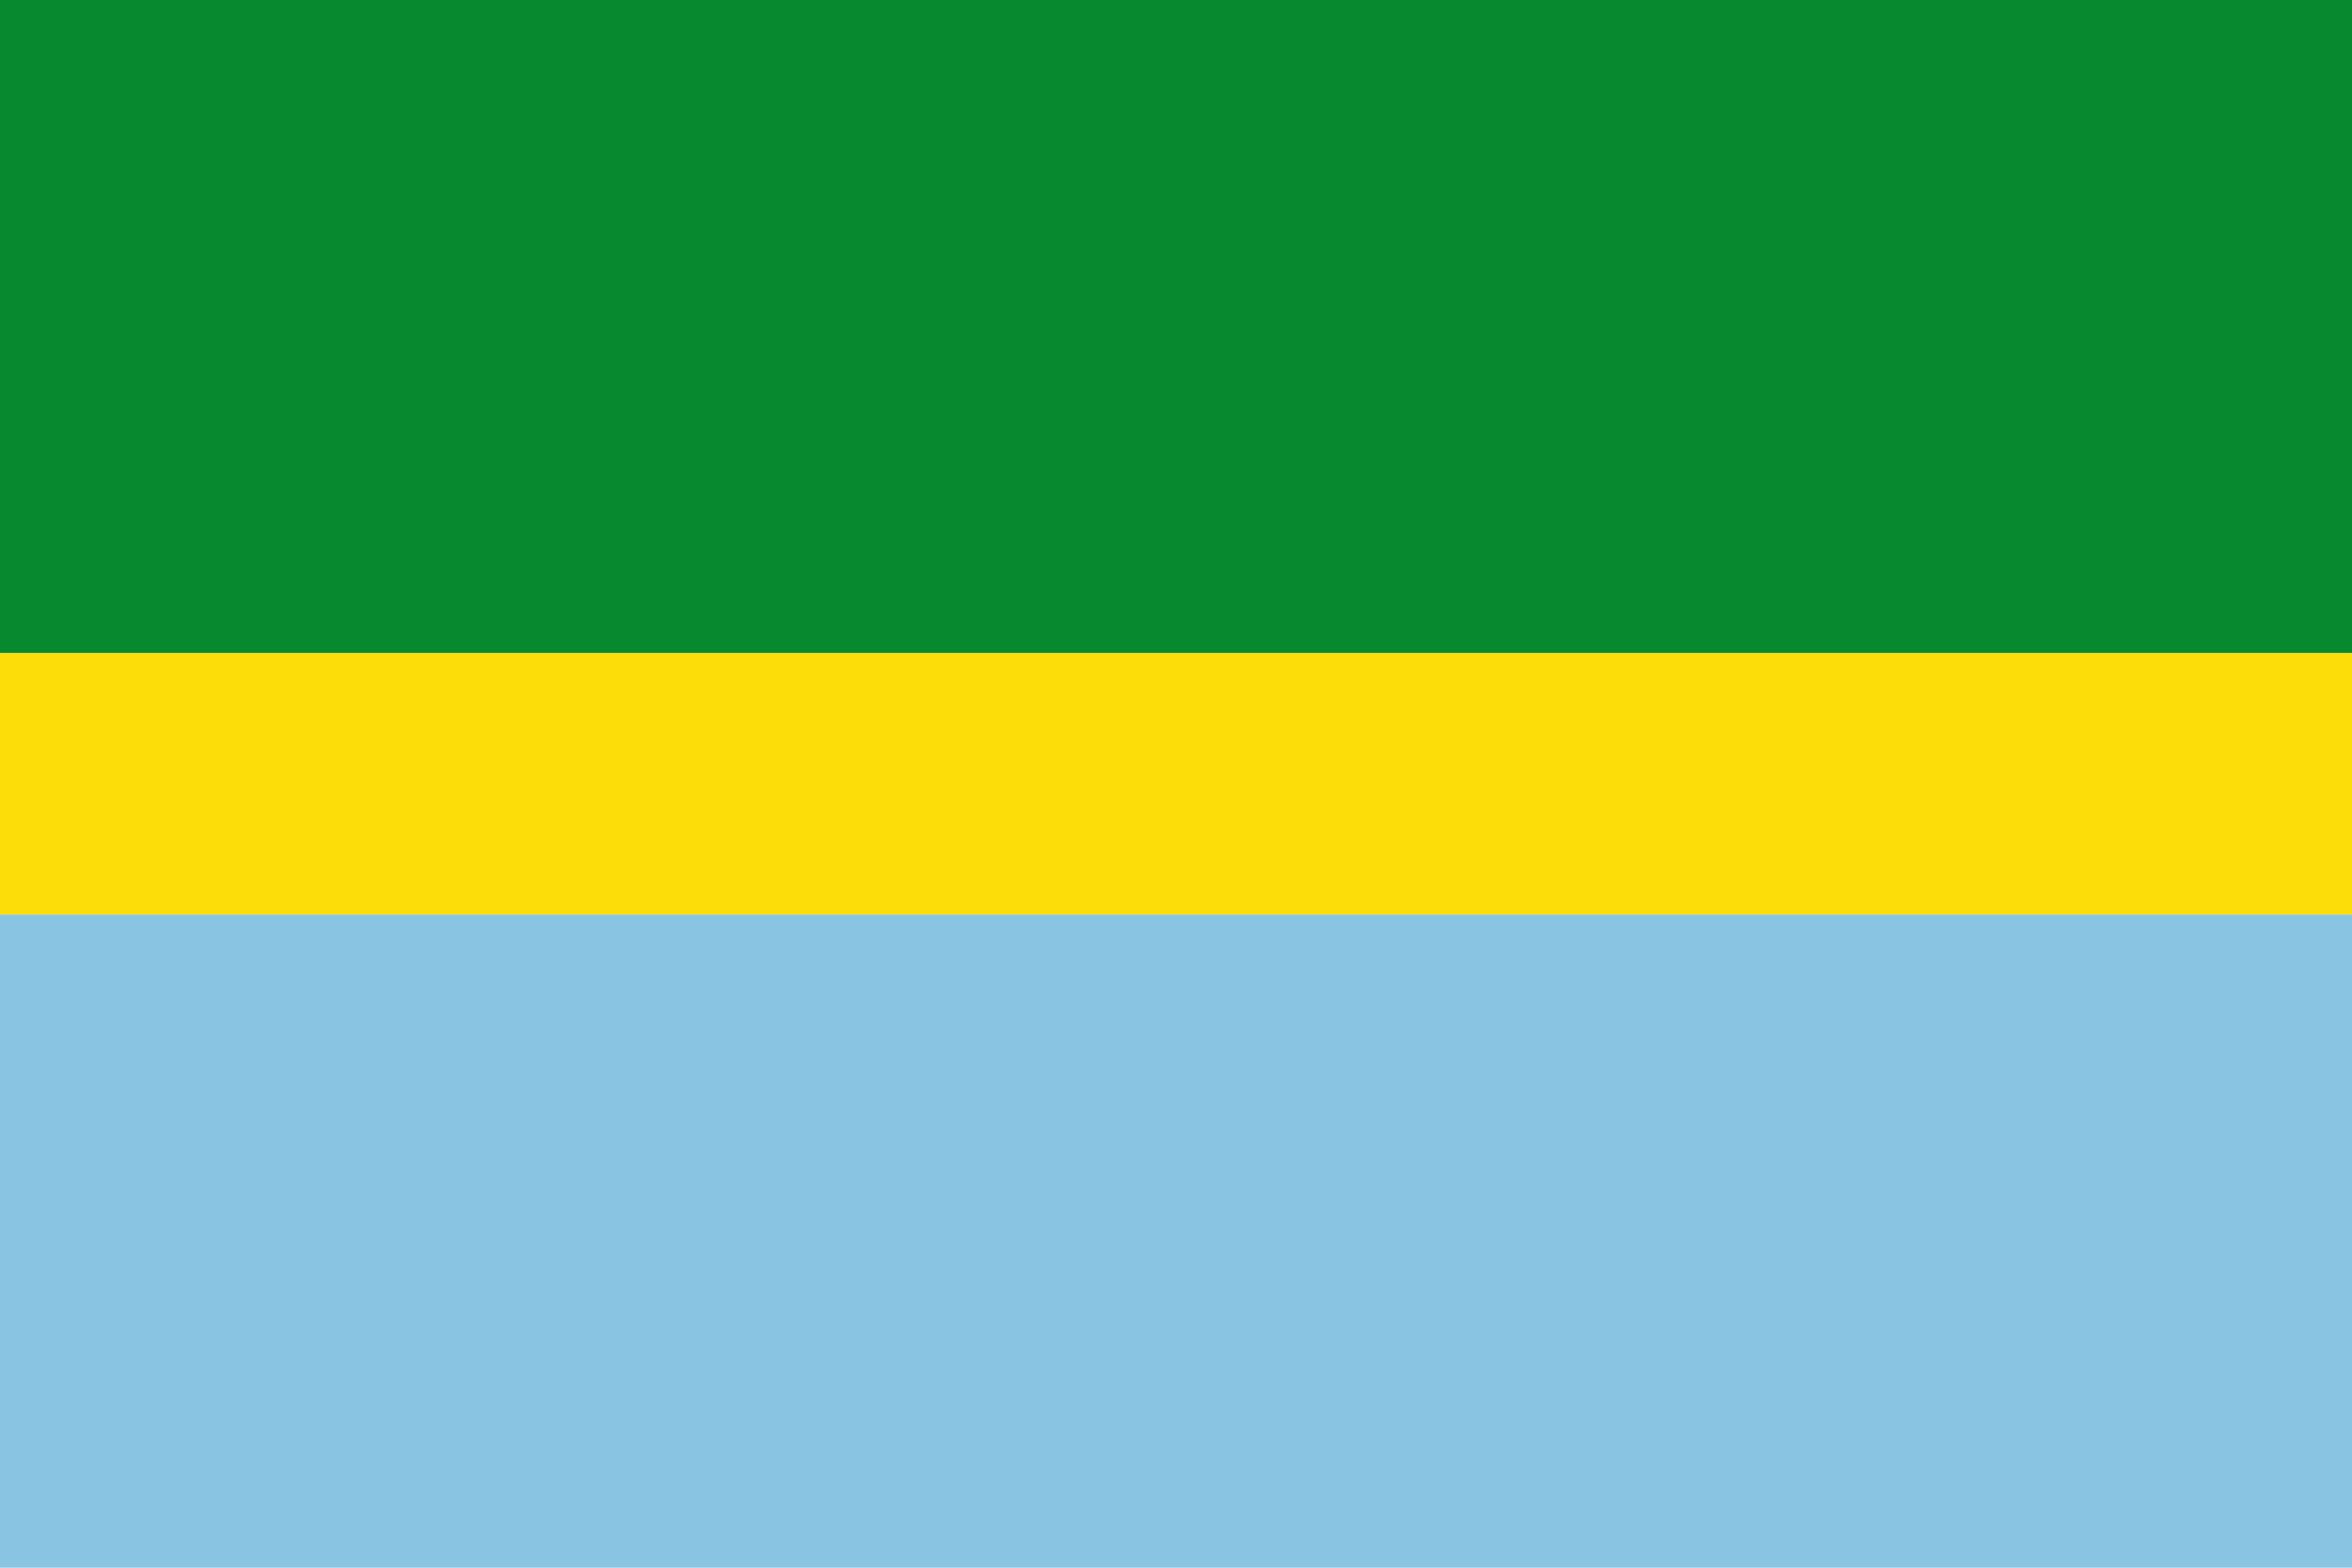
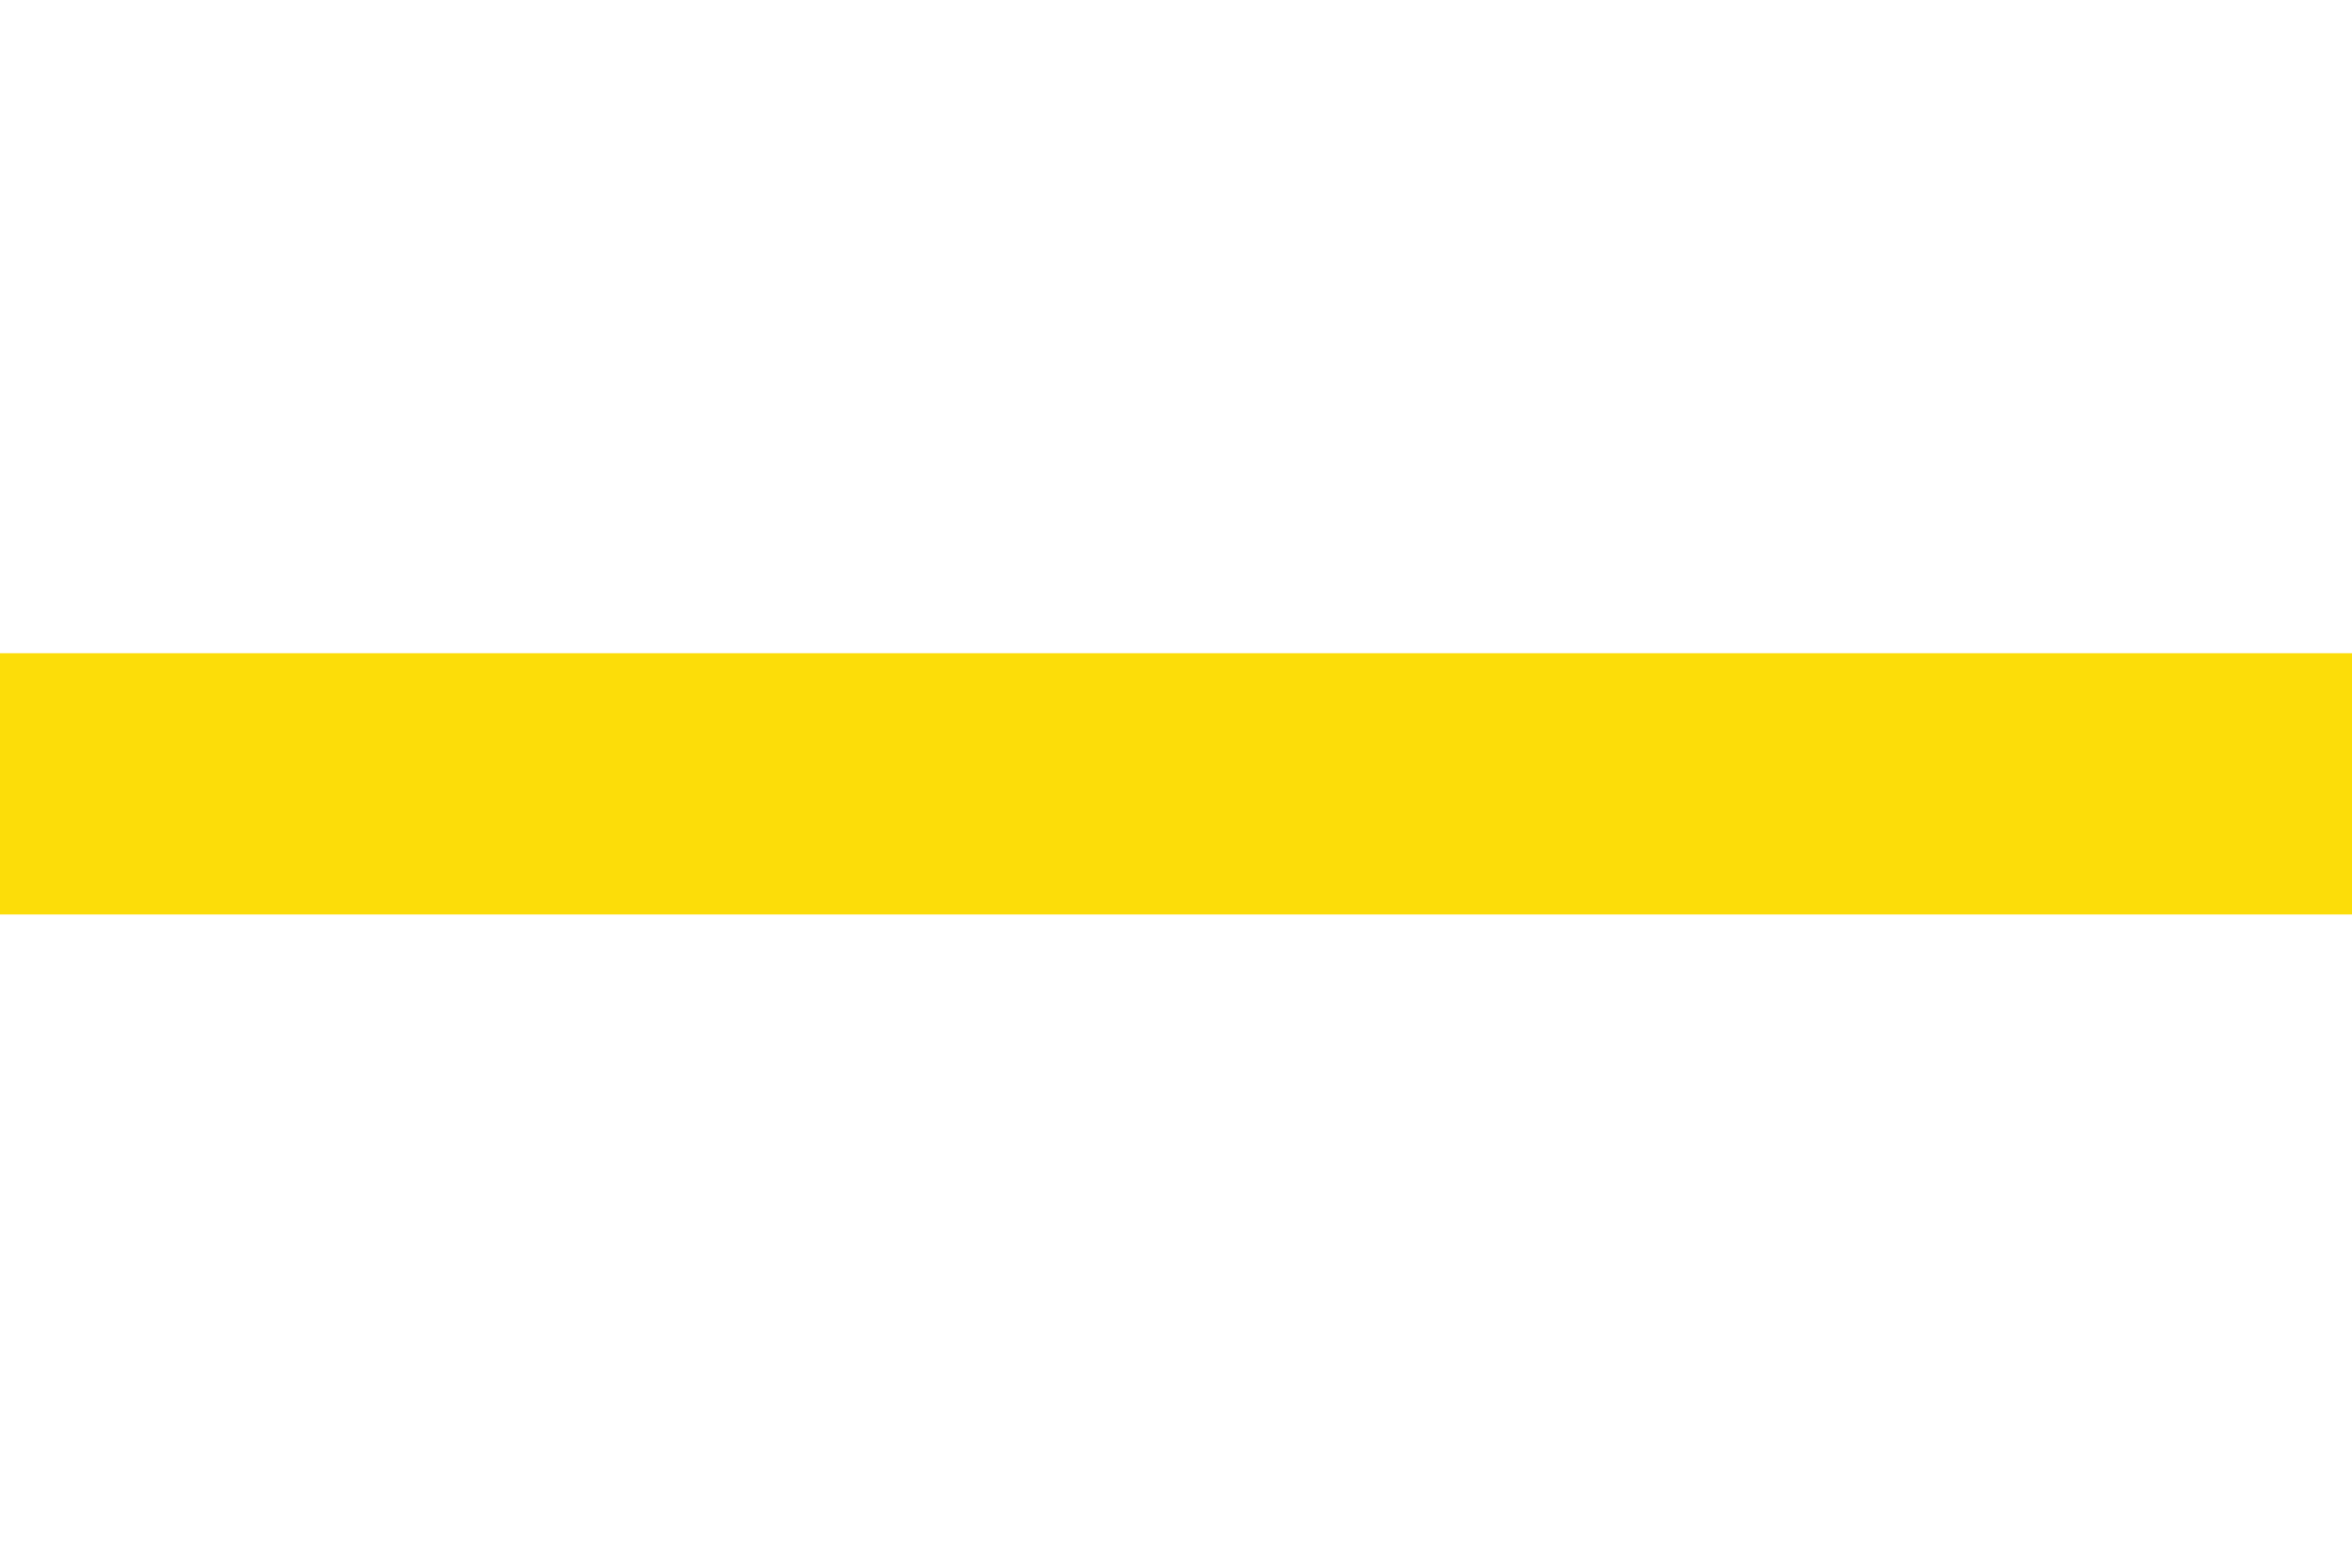
<svg xmlns="http://www.w3.org/2000/svg" id="svg2" width="900" height="600" version="1.0">
  <title id="title1">Bandera de Llorenç del Penedès</title>
-   <rect id="rect1" width="900" height="250" style="fill-rule:evenodd;fill:#078930" />
-   <rect id="rect2" y="350" width="900" height="250" style="fill-rule:evenodd;fill:#89c5e3" />
  <rect id="rect3" y="250" width="900" height="100" style="fill-rule:evenodd;fill:#fcdd09" />
</svg>